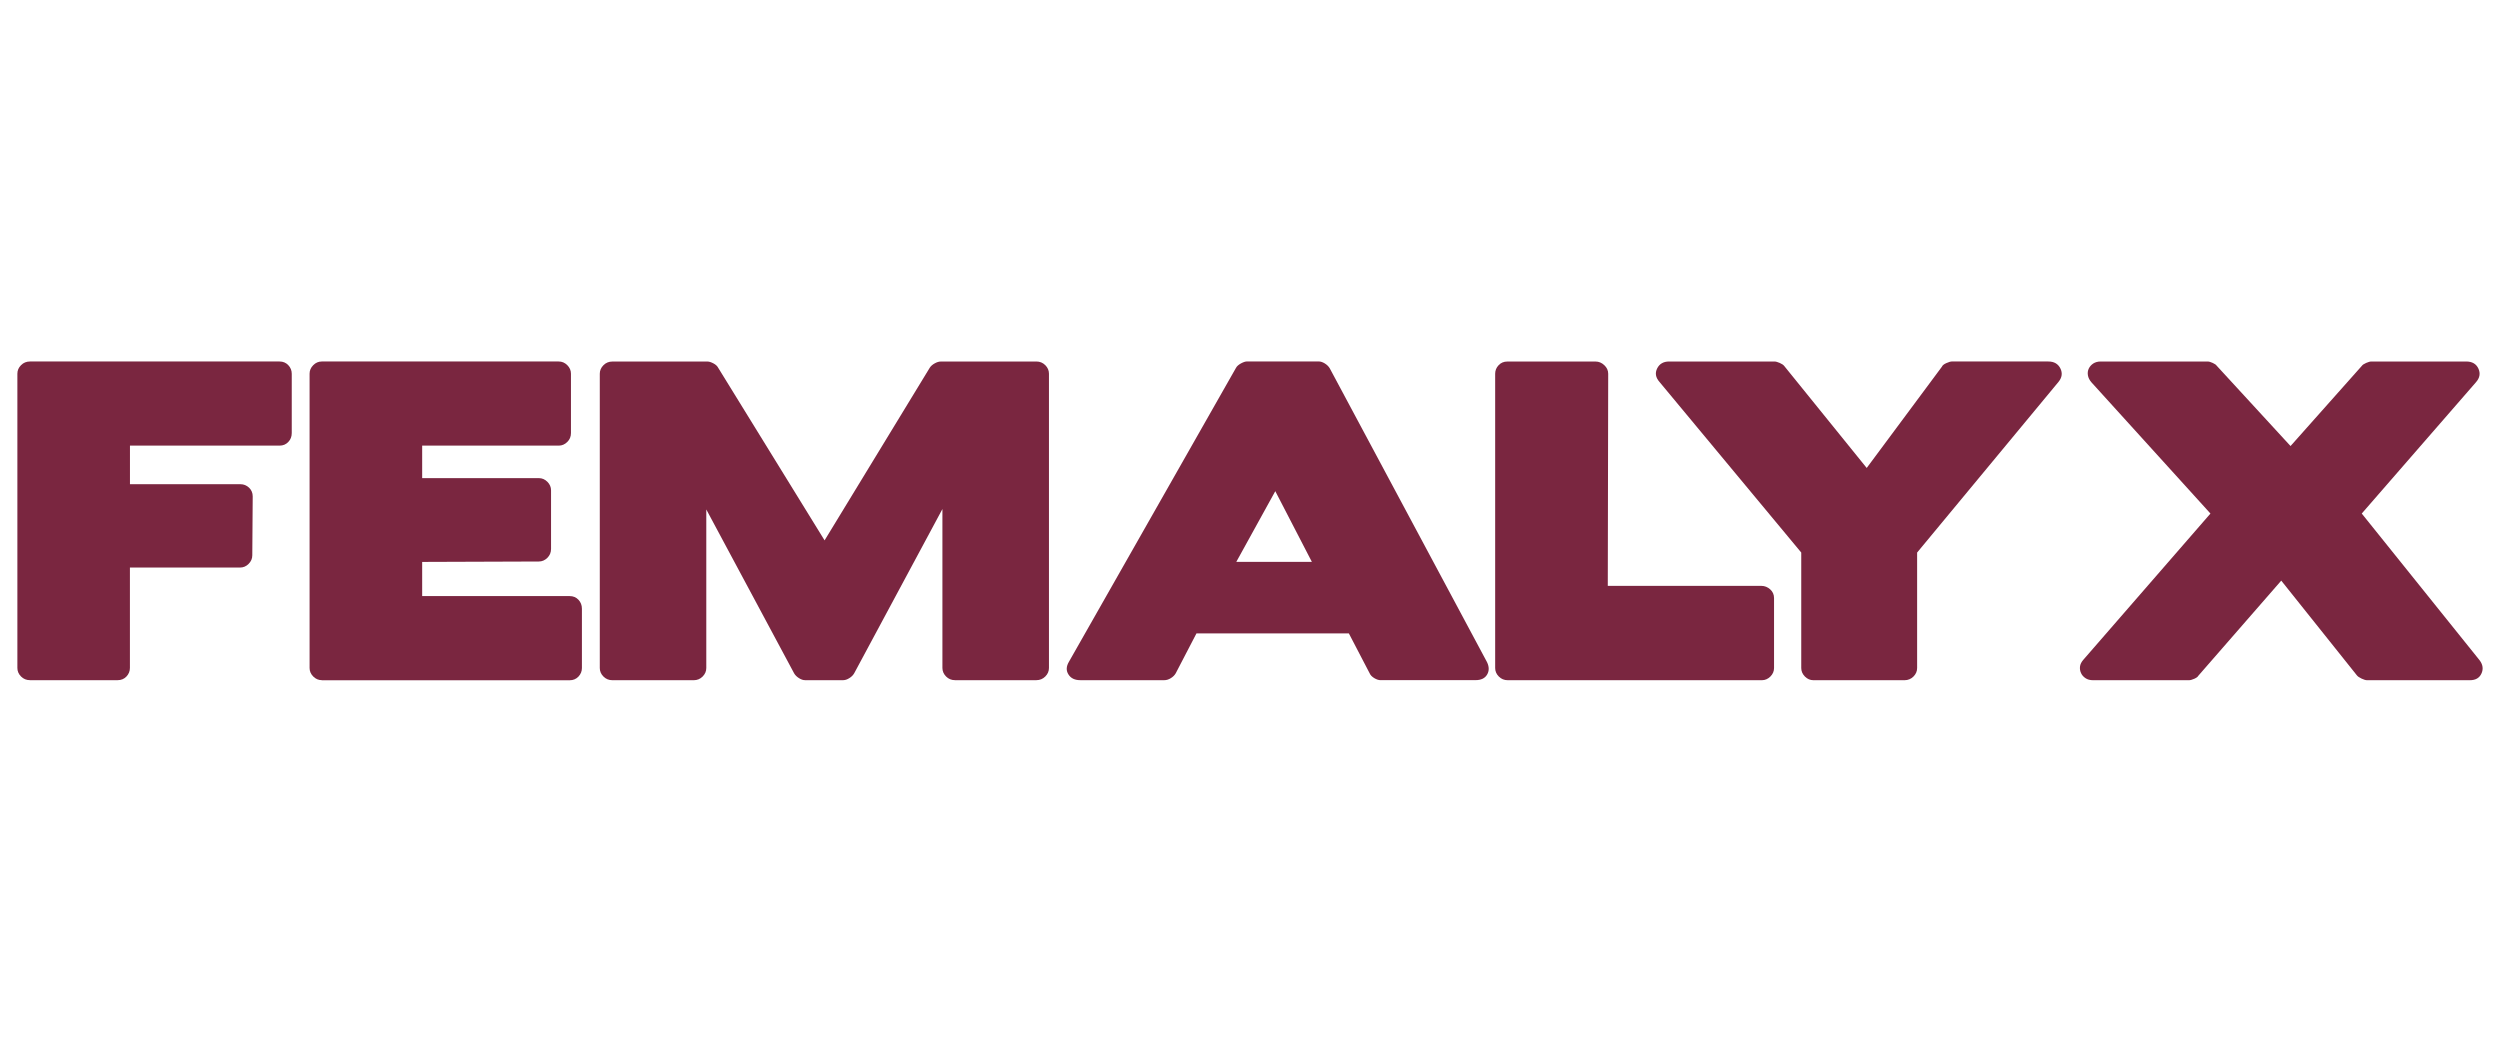
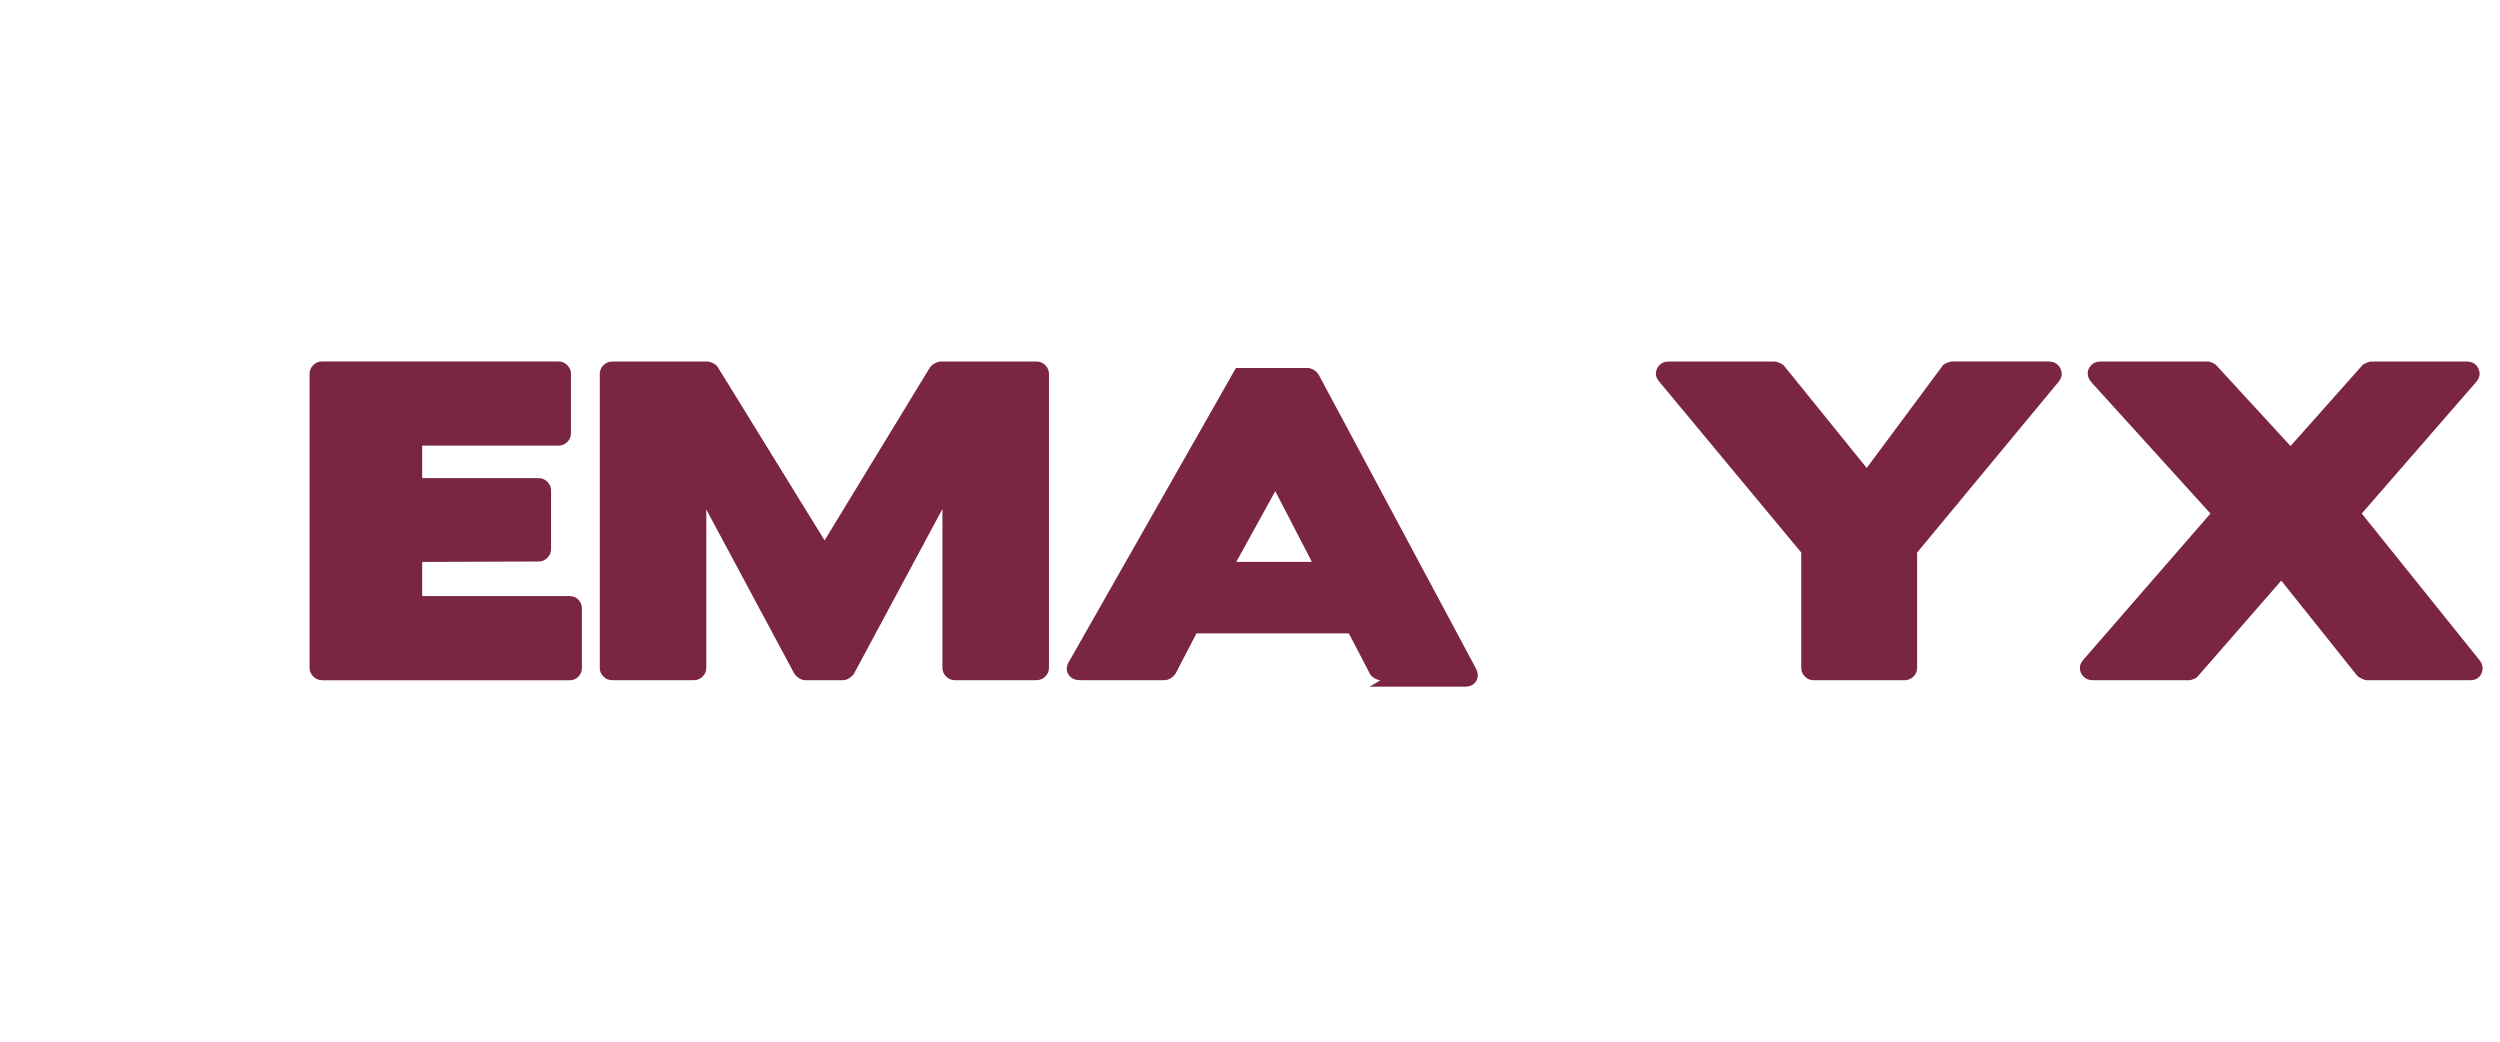
<svg xmlns="http://www.w3.org/2000/svg" id="Camada_1" data-name="Camada 1" viewBox="0 0 600 250">
  <defs>
    <style>
      .cls-1 {
        fill: #7a2640;
      }
    </style>
  </defs>
-   <path class="cls-1" d="M7.2,163.24c-.85,0-1.56-.29-2.15-.88s-.88-1.27-.88-2.05v-70.62c0-.78.29-1.46.88-2.05.58-.59,1.3-.88,2.15-.88h59.89c.85,0,1.54.29,2.1.88.55.58.83,1.27.83,2.05v14.24c0,.85-.27,1.56-.83,2.14-.56.59-1.25.88-2.1.88H31.19v9.26h26.53c.78,0,1.46.28,2.05.83.58.56.88,1.25.88,2.1l-.1,14.14c0,.78-.29,1.46-.88,2.05-.58.59-1.27.88-2.05.88h-26.44v24.1c0,.78-.28,1.46-.83,2.05-.55.58-1.25.88-2.1.88H7.2Z" />
  <path class="cls-1" d="M77.23,163.24c-.78,0-1.46-.29-2.05-.88s-.88-1.27-.88-2.05v-70.62c0-.78.29-1.46.88-2.05.58-.59,1.27-.88,2.05-.88h56.87c.78,0,1.46.29,2.05.88s.88,1.27.88,2.05v14.24c0,.85-.29,1.56-.88,2.14s-1.27.88-2.05.88h-32.78v7.8h28c.78,0,1.46.29,2.05.88s.88,1.27.88,2.05v14.05c0,.85-.29,1.56-.88,2.15-.59.58-1.27.88-2.05.88l-28,.1v8.2h35.41c.85,0,1.54.29,2.1.88.55.58.83,1.3.83,2.15v14.24c0,.78-.28,1.46-.83,2.05-.56.58-1.25.88-2.1.88h-59.5Z" />
  <path class="cls-1" d="M248.72,86.76c.85,0,1.56.29,2.15.88.58.58.88,1.27.88,2.05v70.62c0,.78-.29,1.46-.88,2.05-.58.58-1.3.88-2.15.88h-19.51c-.85,0-1.56-.29-2.15-.88-.58-.59-.88-1.27-.88-2.05v-38.14l-21.17,39.41c-.26.46-.65.85-1.17,1.17-.52.33-1.01.49-1.46.49h-9.17c-.46,0-.94-.16-1.46-.49-.52-.33-.91-.71-1.17-1.17l-21.07-39.31v38.05c0,.78-.29,1.46-.88,2.05s-1.3.88-2.14.88h-19.51c-.85,0-1.56-.29-2.15-.88-.59-.59-.88-1.27-.88-2.05v-70.62c0-.78.29-1.46.88-2.05.58-.59,1.3-.88,2.15-.88h22.82c.39,0,.86.15,1.42.44.55.29.92.64,1.12,1.02l25.56,41.46,25.26-41.46c.26-.39.65-.73,1.17-1.02s1.01-.44,1.46-.44h22.92Z" />
-   <path class="cls-1" d="M331.34,163.24c-.45,0-.96-.16-1.51-.49-.55-.33-.92-.71-1.12-1.17l-4.98-9.56h-36.58l-4.97,9.56c-.26.46-.65.85-1.17,1.17-.52.33-1.04.49-1.56.49h-20.19c-1.3,0-2.25-.45-2.83-1.37-.58-.91-.55-1.92.1-3.02l40.09-70.53c.19-.39.59-.75,1.17-1.08.59-.32,1.08-.49,1.46-.49h17.27c.45,0,.94.17,1.46.49.52.33.91.72,1.17,1.17l37.75,70.53c.52,1.1.52,2.1,0,2.97s-1.43,1.32-2.73,1.32h-22.83ZM296.71,134.85h18.14l-8.78-16.97-9.36,16.97Z" />
-   <path class="cls-1" d="M385.87,140.61h36.87c.78,0,1.48.28,2.1.83.62.56.93,1.25.93,2.1v16.78c0,.78-.29,1.46-.88,2.05-.59.58-1.27.88-2.05.88h-60.97c-.85,0-1.56-.29-2.15-.88s-.88-1.27-.88-2.05v-70.62c0-.78.27-1.46.83-2.05.55-.59,1.25-.88,2.1-.88h21.17c.78,0,1.48.29,2.1.88.62.58.93,1.27.93,2.05l-.1,50.92Z" />
+   <path class="cls-1" d="M331.34,163.24c-.45,0-.96-.16-1.51-.49-.55-.33-.92-.71-1.12-1.17l-4.98-9.56h-36.58l-4.97,9.56c-.26.46-.65.85-1.17,1.17-.52.33-1.04.49-1.56.49h-20.19c-1.3,0-2.25-.45-2.83-1.37-.58-.91-.55-1.92.1-3.02l40.09-70.53h17.27c.45,0,.94.17,1.46.49.52.33.91.72,1.17,1.17l37.75,70.53c.52,1.1.52,2.1,0,2.97s-1.43,1.32-2.73,1.32h-22.83ZM296.71,134.85h18.14l-8.78-16.97-9.36,16.97Z" />
  <path class="cls-1" d="M491.61,86.76c1.37,0,2.33.56,2.88,1.66.55,1.11.4,2.18-.44,3.22l-33.94,40.97v27.71c0,.78-.29,1.46-.88,2.05-.59.58-1.3.88-2.15.88h-21.85c-.78,0-1.46-.29-2.05-.88-.58-.59-.88-1.27-.88-2.05v-27.71l-34.04-40.97c-.91-1.04-1.09-2.11-.54-3.22.55-1.1,1.51-1.66,2.88-1.66h25.26c.33,0,.75.12,1.27.34.52.23.88.47,1.08.73l19.8,24.48,18.04-24.29c.13-.33.49-.62,1.08-.88.58-.26,1.04-.39,1.37-.39h23.12Z" />
  <path class="cls-1" d="M591.89,86.76c1.43,0,2.41.57,2.93,1.71.52,1.14.33,2.23-.59,3.27l-27.41,31.51,28.29,35.22c.78,1.04.93,2.1.44,3.17-.49,1.08-1.41,1.61-2.78,1.61h-24.68c-.33,0-.77-.13-1.32-.39-.55-.26-.92-.52-1.12-.78l-18.15-22.73-19.9,22.83c-.13.26-.46.5-.98.73-.52.23-.94.34-1.27.34h-23.02c-.72,0-1.32-.16-1.81-.49-.49-.33-.85-.73-1.07-1.22-.23-.49-.31-1.01-.25-1.56s.33-1.09.78-1.61l30.53-35.12-28.58-31.51c-.45-.52-.73-1.08-.83-1.66-.1-.58-.03-1.12.2-1.61.23-.48.58-.89,1.07-1.22.49-.32,1.09-.49,1.81-.49h25.65c.33,0,.73.12,1.22.34.49.23.8.44.93.64l17.75,19.31,17.17-19.31c.13-.19.45-.4.98-.64.52-.23.94-.34,1.27-.34h22.73Z" />
</svg>